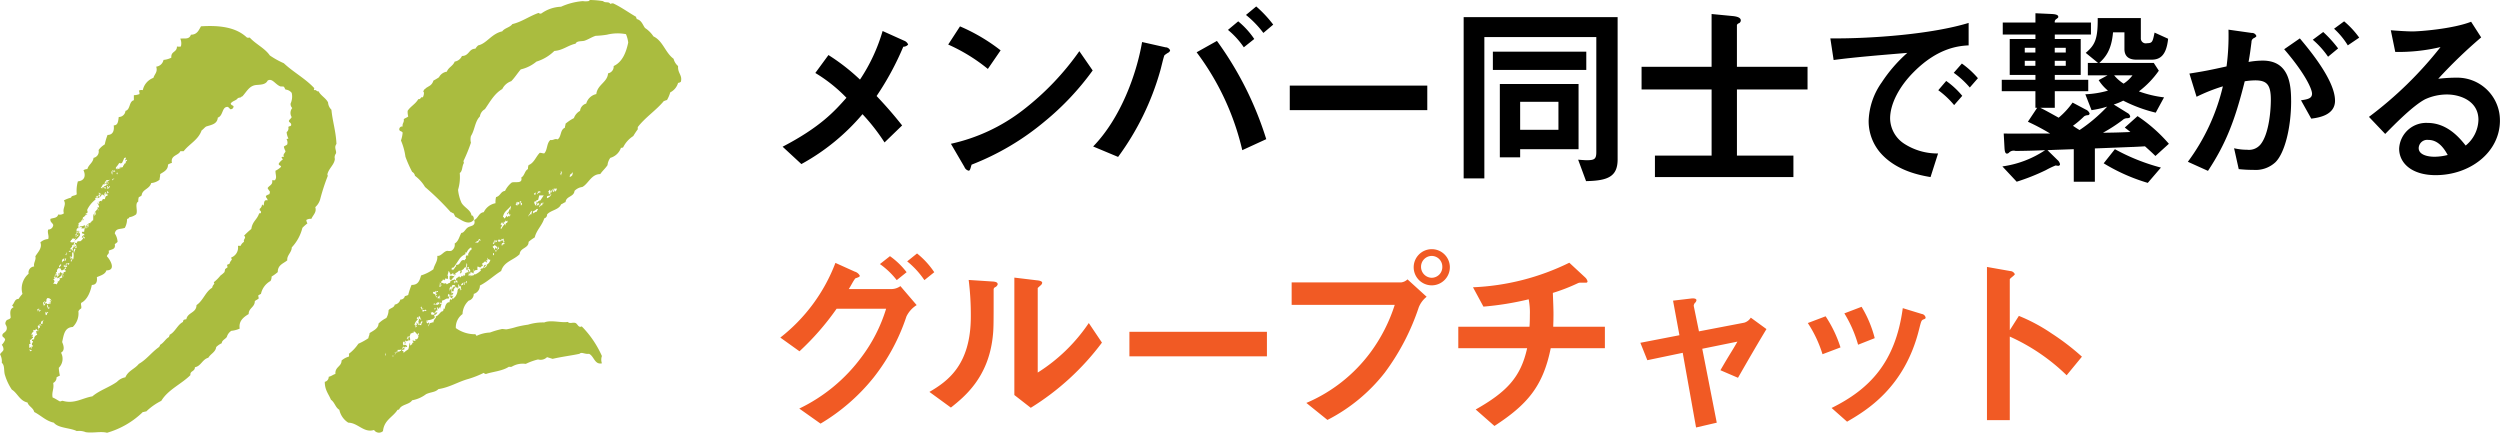
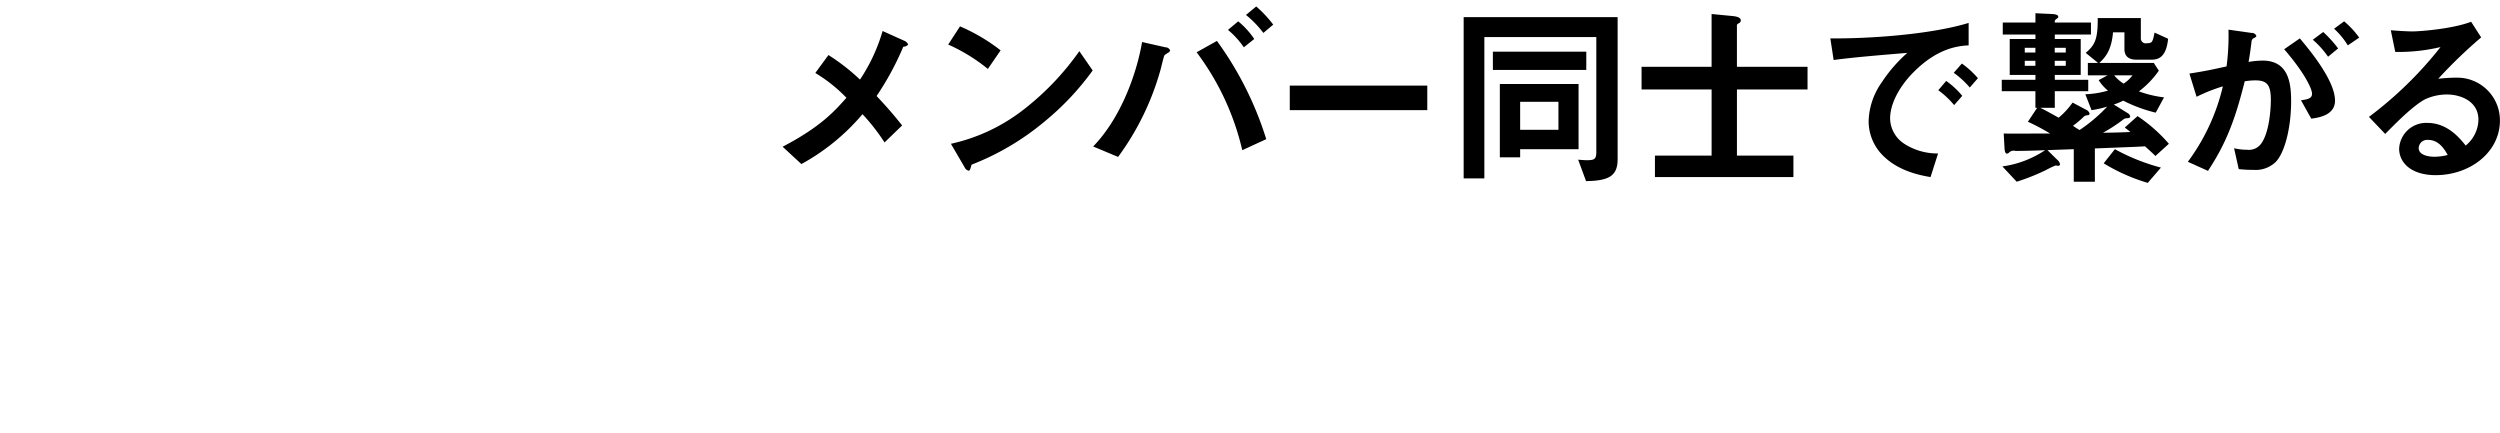
<svg xmlns="http://www.w3.org/2000/svg" width="426.5" height="73.84" viewBox="0 0 426.5 73.84">
-   <path data-name="2" d="M365.4 5062.99c-.1-2.2-.668-3.82-.859-5.83a1.891 1.891 0 0 1-.573-1.24c-.382-.77-1.242-1.15-1.624-1.91-.382.09-.286-.29-.764-.19-.095-.19.1-.19 0-.38-1.528-1.63-3.534-2.68-5.157-4.21a14.532 14.532 0 0 1-2.388-1.33c-.859-1.25-2.387-1.91-3.438-3.06a.777.777 0 0 1-.477 0c-1.91-1.81-4.776-2.1-7.832-1.91-.382.67-.668 1.43-1.719 1.43-.286.86-1.05.58-1.814.67a1.977 1.977 0 0 1 .1 1.34 1.67 1.67 0 0 1-.668 0c0 1.05-1.051.76-.956 1.91a3.744 3.744 0 0 1-1.337.38 1.423 1.423 0 0 1-1.241 1.15c.286.95-.287 1.24-.478 1.91a2.86 2.86 0 0 0-1.814 2.1.884.884 0 0 0-.669.09 1.056 1.056 0 0 1 .1.58 2.969 2.969 0 0 1-.955.19v.86c-.86.19-.573 1.62-1.433 1.81a1.145 1.145 0 0 1-1.146 1.05c-.1.67-.1 1.43-.86 1.43.1.67 0 1.63-1.05 1.63a10.344 10.344 0 0 0-.478 1.62 3.362 3.362 0 0 0-1.05.96 1.1 1.1 0 0 1-.86 1.33c-.1.86-.859 1.15-1.05 1.91a1.447 1.447 0 0 0-.669.19c.478 1.06.1 1.82-.955 1.91a5.925 5.925 0 0 0-.191 2.2c-.286.29-.955.19-.955.57a5.434 5.434 0 0 0-1.241.48c.477.77-.287 1.34 0 2.2a1.064 1.064 0 0 1-.956.19c-.191.67-.859.57-1.337.76-.1.58.382.67.478 1.05a.842.842 0 0 1-.86.77c-.191.57.191 1.05 0 1.62a2.18 2.18 0 0 0-1.337.57c.382.96-.477 1.72-.859 2.39.191.58-.382 1.15-.191 1.72a1.035 1.035 0 0 0-.955 1.24 3.31 3.31 0 0 0-1.051 3.44 7.153 7.153 0 0 0-.668.86c-.669 0-.669.67-1.051 1.05-.1.19.191.19.191.38-.668.29-.573.96-.477 1.72-.1.38-.573.29-.764.58-.382.66.1.66.1 1.24 0 .76-.764.76-.764 1.24 0 .38.382.28.478.76a2.67 2.67 0 0 1-.573.86 1.17 1.17 0 0 1 .286.86c-.095.29-.477.48-.573.77a2.418 2.418 0 0 1 .287 1.43c.573.48.286 1.43.573 2.19a9.094 9.094 0 0 0 1.146 2.39c.955.58 1.337 1.91 2.674 2.2.191.67.955.86 1.146 1.62 1.146.58 2 1.53 3.342 1.82.764.95 2.77.86 3.916 1.43a3.008 3.008 0 0 1 1.528.19c1.242.19 2.579-.19 3.629.1a14.482 14.482 0 0 0 6.113-3.54c.286 0 .286-.09.573-.09a10.419 10.419 0 0 1 2.578-1.82c1.146-1.91 3.439-2.86 4.967-4.39-.1-.76.764-.57.764-1.34 1.05-.19 1.241-1.33 2.292-1.62.382-.67 1.241-.96 1.337-1.82a3.308 3.308 0 0 1 .955-.66c0-.48.573-.67.859-1.06a1.851 1.851 0 0 1 .764-1.05 4.606 4.606 0 0 0 1.433-.38c-.191-1.24.573-1.91 1.528-2.48 0-1.05 1.051-1.15 1.051-2.2.191-.19.477-.28.668-.47a4.022 4.022 0 0 0-.095-.48 2.067 2.067 0 0 1 .477-.29 3.287 3.287 0 0 1 1.624-2.2 1.471 1.471 0 0 0 .191-.76 7.688 7.688 0 0 0 1.05-.76c0-1.25.955-1.44 1.624-2.01-.1-.86.764-1.34.764-2.2a7.541 7.541 0 0 0 1.815-3.34 6.89 6.89 0 0 1 .859-.76 1.348 1.348 0 0 1-.191-.58 1.29 1.29 0 0 1 .86-.19c.286-.67.955-1.14.668-2a2.811 2.811 0 0 0 .86-1.43 35.122 35.122 0 0 1 1.241-3.82c.1-.2-.1-.2 0-.48.287-.96 1.146-1.53 1.242-2.49a1.146 1.146 0 0 1 0-.57 1.4 1.4 0 0 1 .191-.38c.1-.38-.191-.76-.1-1.24a1.344 1.344 0 0 1 .181-.38Zm-7.64-4.59c-.1.29-.382.38-.478.67 0 .29.478.29.382.76-.095.2-.382.1-.477.29a.814.814 0 0 1-.287.86 2.781 2.781 0 0 0 .287 1.05c0 .19-.287 0-.287.19a1.11 1.11 0 0 1 .1.86c-.191.19-.382.19-.573.38a2.54 2.54 0 0 0 .286.77c-.095.38-.477.47-.286.95-.191.1-.287-.09-.382.1 0 .19.191.19.191.38a2.309 2.309 0 0 0-.669.67c-.095.38.382.28.382.57a3.545 3.545 0 0 1-.955.67c0 .76.287 1.15-.1 1.62h-.478c.191.77-.477.86-.764 1.34a2.848 2.848 0 0 0 .382.57.72.72 0 0 1-.1.48 1.546 1.546 0 0 0-.573.29c0 .38.286.38.286.76-.668-.19-.573.48-.668.86-.287 0-.1-.29-.287-.09a.957.957 0 0 1-.382.66c-.1.39.287.29.191.58.1.19-.095.19-.286.19-.382 1.14-1.146 1.34-1.337 2.67a12.786 12.786 0 0 0-1.242 1.15c.478.38-.191.57 0 1.05a1.312 1.312 0 0 0-.573.67h-.473a1.8 1.8 0 0 1-1.147 2c0 .19.1.19.1.39a1.478 1.478 0 0 0-.382.66c-.1.1-.287.1-.382.19s.1.39 0 .48a1.313 1.313 0 0 0-.382.29 4.446 4.446 0 0 1-.1.48 4.121 4.121 0 0 1-.668.57 6.884 6.884 0 0 1-1.146 1.15.861.861 0 0 0 .095.28 1.142 1.142 0 0 0-.382.67c-1.146.67-1.528 2.2-2.674 2.96 0 1.34-1.528 1.24-1.719 2.39a2.262 2.262 0 0 1-.382.09.388.388 0 0 0-.191.39c-.955.47-1.337 1.72-2.292 2.19 0 .19-.1.19-.1.38-.573.29-.859.96-1.528 1.34a.683.683 0 0 1-.191.38c-1.337.96-2.1 2.11-3.438 2.87-.668.86-1.814 1.15-2.292 2.29a2.618 2.618 0 0 0-1.433.77c-1.337.95-2.96 1.43-4.2 2.48-1.719.28-3.056 1.34-5.061.76-.191 0-.287.1-.478.1-.382-.19-.764-.48-1.242-.67-.191-.96.287-1.43.1-2.48a1.017 1.017 0 0 0 .573-.96 3.955 3.955 0 0 1 .573-.29 7.31 7.31 0 0 1-.191-1.33 2.171 2.171 0 0 0 .382-2.58c.669-.38.478-1.15.191-1.82.287-1.24.382-2.48 1.815-2.57a3.224 3.224 0 0 0 .955-2.68 1.185 1.185 0 0 1 .477-.48c.1-.38-.1-.57 0-.95 1.146-.57 1.624-2.1 1.815-3.06.764 0 .955-.57.859-1.33.669-.29 1.433-.48 1.624-1.15 1.719 0 .668-1.81.095-2.39 0-.38.478-.38.287-.95.477-.29 1.241-.19 1.05-1.15a2.053 2.053 0 0 0 .478-.38 2.786 2.786 0 0 0-.478-1.43c.191-.96.956-.67 1.72-.96a3.273 3.273 0 0 0 .382-1.53.431.431 0 0 0 .382-.28 2.531 2.531 0 0 0 1.146-.48c.382-.57-.287-1.82.382-2.2a1.847 1.847 0 0 1 .1-.76 1.229 1.229 0 0 0 .478-.29c.095-1.05 1.337-1.05 1.623-2.1a2.66 2.66 0 0 0 1.433-.57c0-.29.1-.48.1-.96.573-.38 1.337-.67 1.337-1.62a2.159 2.159 0 0 1 .669-.29c-.287-1.33 1.146-1.24 1.433-2h.573c.955-1.24 2.483-1.91 3.056-3.54.286-.19.477-.47.764-.66.859-.29 1.91-.39 2-1.53.955-.29.669-1.91 1.719-1.82a1.429 1.429 0 0 1 .382.38.468.468 0 0 0 .574-.38c.095-.28-.383-.19-.478-.57.286-.48.955-.48 1.242-.96.191 0 .286-.09.477-.09a.483.483 0 0 1 .287-.19c.764-.86 1.146-1.72 2.2-1.91.764-.1 1.719 0 2.1-.77.764-.47 1.242.58 2.1.96.191.09.478 0 .669.09.1.1.191.39.286.48a1.476 1.476 0 0 1 1.051.57 2.856 2.856 0 0 1-.191 1.82.932.932 0 0 0 .286.76 1.3 1.3 0 0 0-.104 1.53Zm-29.989 8.6a4 4 0 0 0 .574-.77.417.417 0 0 0 .477 0 9 9 0 0 0 .382-.86c.191 0 .191 0 .191-.09.191.09 0 .38-.095.48 0 0 .286.09.286-.1.1 0 0 .1.1.1a.226.226 0 0 1-.287.19c.287.19-.191.28 0 .47-.095 0-.191-.09-.286-.09.286.19-.287.38-.1.67-.1-.1-.191-.1-.191.09l-.191-.19c-.1 0-.1.19-.286.1.095.19.191 0 .286 0 .1.19-.573.19-.669.38a1.057 1.057 0 0 1 .1-.29c-.287-.09 0 .29-.287.19v-.28Zm-.286.47c.095 0 .095.2.191.2 0 .09-.191 0-.191.09-.1-.09-.191-.19-.191.1a.762.762 0 0 1-.1-.39c.098-.09.289.39.289 0Zm-.287.67c-.1.19-.191-.19-.191-.47.287.09.1.38.191.47Zm.86 0c-.191.1-.191-.19-.095-.28.095 0 .095.19.095.28Zm-.764 1.05c-.287 0 0-.19-.191-.19a2.262 2.262 0 0 1 .382-.09c0 .09-.1.19-.1.09-.093 0-.185.1-.093.19Zm-1.719.67a.32.32 0 0 0 .477-.28l-.286.28a2.388 2.388 0 0 1 .382-.67c.286-.09.382.1.477-.09.191 0-.191.38-.286.19a1.685 1.685 0 0 1 .191.48c-.287-.1-.1-.1-.191-.39-.1.1-.1.1-.1 0-.191 0 .1.29-.191.29.1.19.382.1.287.29-.1 0-.191 0-.191-.1 0 .1-.191.48-.382.29v.29c.191-.2.286 0 .382.19l-.1-.1c-.1 0 0 .1-.1.1-.1.19 0-.19-.191-.19h-.1v-.2c0 .1-.382.29-.191.29 0 .19-.095-.09-.286 0a2.413 2.413 0 0 0 .397-.67Zm1.05.67c-.095 0-.191 0-.095.1a1.049 1.049 0 0 0-.191 0c-.191-.1.1-.39-.191-.48.095-.1.191.09.286.09a.2.2 0 0 1-.1.2c.1.19.191-.2.286-.1 0-.1 0-.19-.095-.19 0-.1.095.09.095 0 .29.09.003.19.003.38Zm-.382.48a1.429 1.429 0 0 1 .382.38c-.095 0-.095-.1-.191-.1a.1.1 0 0 0-.1.1c-.188-.1.003-.19-.093-.38Zm-6.112 8.4c0-.09.287 0 .1-.19 0-.09.286 0 .286-.19 0 .1.191.38.287 0 .191.19-.1.38-.1.48a2.957 2.957 0 0 0 .955-.96c0-.19-.095-.28-.095-.47a.384.384 0 0 1-.191.19.322.322 0 0 1 .191-.29c-.1-.19-.287.19-.191-.19a.2.2 0 0 0-.191.19c.286.1-.191.29 0 .29h-.191c-.1-.19.191-.1.191-.29-.191 0-.1-.29-.1-.48 0 0 .287-.09.1-.09-.191-.1.191-.1.191.09a.311.311 0 0 1 .1-.38c0-.1-.191.1-.191-.19.1.09.191-.1.1-.38.191-.19.764-.48.477-.48.1-.19.287-.1.287 0a.359.359 0 0 0 .1-.29c-.1 0-.1.1-.1.19-.1 0-.1 0-.1-.09a.567.567 0 0 0 .1-.38c.286 0 .382-.48.764-.48-.1-.1-.1-.1-.287 0-.1-.19.287-.19.287-.29.1-.28-.1-.28 0-.57a4.944 4.944 0 0 1 1.432-1.72c-.1 0-.1-.09-.1-.19.1 0 .286-.29.286 0 .1 0 0-.1.1-.1 0-.09-.191-.09-.287-.09 0-.1.1-.1.191-.1v-.19c.1 0 0 .1.1.19a2.37 2.37 0 0 1 .477-.38 2.728 2.728 0 0 1-.286 0c0-.09.191-.19 0-.19.095-.29.286.38.286 0 .191.1-.1.38-.1.67l-.191-.19c-.1.09-.1.28-.191.38a1.085 1.085 0 0 0 .764-.67.272.272 0 0 1 .191.29c.1 0 0-.1 0-.19.191 0 .191.09.191.28.095 0 0-.19.095-.19-.095 0-.095-.19 0-.38 0-.1.1-.1.1-.19.1 0 .1.19.1.29-.1 0-.1-.1-.191-.1a.2.2 0 0 1 .1.19h.191c.095 0 0 0 0-.19a.187.187 0 0 0 .191.1.519.519 0 0 0 0 .38c-.382-.1-.382.28-.478.57-.477-.19-.477.29-.477.38a.312.312 0 0 1-.1-.19.187.187 0 0 1-.191.1c-.191 0-.1.28-.286.09 0 .19.191.19.095.38-.191 0-.191 0-.191-.19a.1.1 0 0 0-.1.1 1.408 1.408 0 0 1 .286.76c-.095-.09-.286-.09-.286 0a.778.778 0 0 0 .191.39c-.1.19-.1-.1-.191-.2a2.955 2.955 0 0 1-.478.58c0 .09.1.09.1 0 .191 0-.1.38.1.19a.751.751 0 0 1-.191.38c-.191 0 0-.19 0-.38-.382.19-.191.67-.286 1.24-.287-.1-.287.48-.478.29v.19c-.573-.29-.095.57-.477.76-.1 0 0-.09.1-.09-.1-.39-.286-.29 0-.48-.286-.19-.191.48-.573.38.287-.48-.286-.1-.382-.1a.683.683 0 0 0-.573.2.611.611 0 0 0 .382-.1c.191.1 0 .19 0 .29h.478c-.191-.19.095 0 .095-.1l-.095.67h-.382c0 .29.191.29 0 .38l.191-.09a.8.8 0 0 1 .286.28.448.448 0 0 0-.477.48.227.227 0 0 0 .191-.29c.1.1.477.2.286.39-.191 0 .1-.19-.191-.19a1.323 1.323 0 0 1-.573.66c-.095 0-.764-.09-.477.39-.1-.1-.191-.29-.191 0 0-.1-.191-.1-.191-.2a3.507 3.507 0 0 0-.1.58c.1 0 .1-.19.1-.29.095 0 .095.1.191.1-.1.19.286.47-.1.57 0-.19.191-.29 0-.38a.09.09 0 0 1-.095.09c0 .1.095.1.095.19-.095.2-.191-.09-.191-.19-.286-.09-.095.39-.382.29a.429.429 0 0 1 0 .48c-.191 0 0-.58-.191-.19-.477-.19.382-.48.1-.67 0-.1.191-.1.286-.1a1.289 1.289 0 0 1 .287-.67.715.715 0 0 1-.86.1 1.464 1.464 0 0 0 .164-.29Zm2.674-2.39c.191.1-.095.29-.095.39a.943.943 0 0 0-.287-.1v-.09h.191v.09a.238.238 0 0 0 .186-.29Zm-1.528 1.44c.191 0 0 .19 0 .28a.413.413 0 0 1-.286-.28c-.1 0-.1.38.1.28 0 .1-.1.1-.1.2a.9.9 0 0 1-.1-.58c.1 0 .191.1.287.1-.189.19.097.19.097 0Zm-.477 2.77c-.1 0-.1.09-.1.28-.191 0-.191-.57.1-.66.189.09-.1.28 0 .38Zm-.86-.1c.1 0 0 .1 0 .1h.1v.19h-.382a.447.447 0 0 0 .28-.29Zm.478 1.53a.2.2 0 0 1-.1-.19c-.191 0-.191.09-.191.19-.1.1 0-.38-.1-.1a.45.45 0 0 1-.1-.38h.191c0 .1 0 .1-.1 0v.29c.191-.1.191-.29.286-.29v-.67c.1 0 .191 0 .191-.09a2.685 2.685 0 0 1 0 1.24h-.1a.715.715 0 0 0-.191.38c-.191.1-.1-.19-.1-.28v.09a.333.333 0 0 1 .312-.19Zm-1.146-1.15c.1 0 .1.1.1.19a.09.09 0 0 0 .1-.09 1.293 1.293 0 0 0-.191.38c-.298-.19.18-.19-.011-.48Zm-.191.96a.366.366 0 0 1-.287.09.387.387 0 0 1 .191.39.33.33 0 0 0-.382.28.556.556 0 0 1 .476-.76Zm.191.38c-.1.19-.191-.09-.191-.09-.1-.2.191-.1.095-.29.285 0-.097.29.094.38Zm-1.911 3.34c-.191.48-.095-.09-.191 0-.286-.09.478-.28 0-.38a.206.206 0 0 1 .382.1.533.533 0 0 1 .382-.39.483.483 0 0 1-.382-.19.359.359 0 0 0-.1.29h-.191c.095-.29.191 0 .191-.48.1-.19 0 .38.191.1 0-.19-.1-.19-.1-.38h.191a.58.58 0 0 1 .287-.67c.1-.1.191.19.191 0 .1 0 .287.28.191.28.191.29.764-.19.764-.57-.191.38-.286-.38-.286 0-.191 0 .1-.09 0-.29.191 0 .1.29.286.2a4.446 4.446 0 0 0 .1-.48c.191.28.286-.19.573.09 0 .1-.1.1-.1 0v.19c-.191 0-.191-.09-.191-.19a.447.447 0 0 0-.286.29c.191.1.286 0 .1.29a.1.1 0 0 1-.1-.1c-.1 0-.1.38.1.29a1.323 1.323 0 0 0-.382.28c0 .2.1-.09.191.1v.29a.24.24 0 0 0-.286.38 2.957 2.957 0 0 1-.573-.38c-.1.09-.287.38-.1.38-.095.19-.191-.1-.191-.19-.1 0-.1.19-.1.28l.1-.09c.191.19-.287.28-.191.57l-.1-.09v.19a.951.951 0 0 0 .765-.58c.1.1 0 .39.191.39a.836.836 0 0 1-.573.19.466.466 0 0 1 .095.28c.1.1-.287 0-.095.19-.1.2-.192-.09-.287 0 .191.29-.1.2-.1.58a1.271 1.271 0 0 0-.668-.1 1.416 1.416 0 0 0 .3-.67Zm.956-2.67c.382.09-.191.38-.1.57-.382-.19.1-.48.1-.57Zm.382 2.1c0-.19-.191-.29-.191-.48.191 0 .191.29.191.38.095 0 .095 0 .095-.09.191 0 0 .19-.095.19Zm-2.2 4.2h.191a1.044 1.044 0 0 0-.1.48c0 .1-.1-.1-.1 0-.191 0 0-.19-.1-.29-.095 0 0 .29-.095.29h-.287c.1-.19-.191 0-.191-.29a1.106 1.106 0 0 1-.382.67.2.2 0 0 1 .1-.19c-.191-.09-.191-.19-.191-.48h.1c.191 0 0 .29 0 .29.191.1.191-.19.287-.19a.334.334 0 0 1-.191-.29c.095-.09.095.19.191.19a.33.33 0 0 1 .286-.19c-.382-.28.287-.47-.095-.47a.613.613 0 0 1 .859.47.332.332 0 0 1-.191-.19c-.191 0 0 .1-.1.19Zm-.287 1.34c-.1 0 0-.1 0-.1a1.089 1.089 0 0 1-.191-.66c.1 0 .1.09.1.19v-.1a.864.864 0 0 1 .1.48c.1 0 .1-.19.1-.19.095 0 .095.09.095.28-.016 0-.203 0-.203.1Zm-1.814 0c.1 0 .1 0 .1.1.1 0 .1-.1.1-.2.191 0 0 .29 0 .39-.1-.1-.191-.19-.191.09-.107.1-.007-.28-.007-.38Zm.477.19c.1 0 .1 0 .1-.09.1.28-.382.09-.1.47a.33.33 0 0 0-.286-.19.5.5 0 0 0 .191-.28c.096 0 .001.09.096.09Zm1.146.86c-.095 0-.095-.1-.095-.19a.3.3 0 0 1-.1.19 1.406 1.406 0 0 1-.1-.57c.1 0 .1.19.1.28l.191-.28a.366.366 0 0 0 .287.09c-.287.1-.287.19-.287.48Zm-.764 1.53c-.095-.1-.095-.1-.286 0 0 .19.191.19 0 .28 0 .2-.1-.09 0-.09 0-.19-.191.19-.191-.1-.1 0 0 .19-.1.19.1.1.191.1.1.39-.191-.19-.1.19-.191.28a1.84 1.84 0 0 0-.191-.67c.1.1.191-.09.382-.28a.09.09 0 0 0 .095.09.578.578 0 0 0 .1-.57c.191.1.191 0 .477-.29a1.857 1.857 0 0 0-.194.77Zm-.764 1.24a.281.281 0 0 0-.382 0c.287.1 0 .29 0 .29 0 .19.1-.1.191.09 0 .1 0 .19.1.19a.706.706 0 0 0-.573.77 2.262 2.262 0 0 0-.382.09v.19c.095.1.095-.09.191.1-.1.09-.1.67-.1.19-.095 0-.191.57.1.48a.19.19 0 0 1-.287.19c0 .38.191 0 0 .38-.1-.1 0-.19-.1-.29-.1 0-.1.1-.1.19-.286-.09-.095-.47-.191-.66.1-.1.287 0 .287-.29-.191.38 0-.38-.191-.48.382.1.382-.48.573-.28v-.29c-.1 0-.191.09-.191 0-.1 0 .095-.1.191-.19 0-.1-.1-.1-.1-.19-.095.09 0 .09-.095.19-.191-.19.191-.67.286-.57a.551.551 0 0 1 0-.39c.1.1.191.1.382 0v-.19a.685.685 0 0 1 .287.38c.1 0 .1-.09.1-.19a.31.31 0 0 1 .005.29Zm-1.432 3.34a.276.276 0 0 0 0-.28h-.1c.1-.2.287.28.382.09.196.1-.09.29-.281.19Zm110.621-48.61a2.327 2.327 0 0 1-.765-1.24c-1.432-1.05-1.814-3.06-3.438-3.82a4.989 4.989 0 0 0-1.432-1.43c-.382-.48-.573-1.34-1.433-1.53 0-.19-.1-.19-.1-.38-1.337-.77-2.483-1.63-3.916-2.3a1.141 1.141 0 0 0-.478.1c-.286-.48-.859-.1-1.241-.48a15.236 15.236 0 0 0-2.2-.19c-.095 0-.191.19-.286.19a3.042 3.042 0 0 1-.955 0 11.055 11.055 0 0 0-3.725.96 6.107 6.107 0 0 0-3.343 1.14.42.42 0 0 1-.477-.09c-1.624.57-2.865 1.53-4.489 1.91-.382.57-1.337.67-1.719 1.24-1.815.38-2.674 2.1-4.107 2.39a2.505 2.505 0 0 0-.477.57c-1.146 0-1.051 1.24-2.292 1.24a1.636 1.636 0 0 1-1.242.96c-.286.76-1.05.95-1.337 1.72a1.786 1.786 0 0 0-1.337.95 8.452 8.452 0 0 1-.955.57 1.506 1.506 0 0 1-.764.96l-.478.29-.191.19a.332.332 0 0 0-.191.19.709.709 0 0 0-.095.38l.095-.1a1.573 1.573 0 0 1-.191.96c-.382-.19-.286.38-.764.29-.477.85-1.337 1.24-1.814 2a2.98 2.98 0 0 0 .1.96c-.191.19-.573.28-.764.47.1.58-.286.67-.191 1.25a.474.474 0 0 0-.573.47c0 .38.478.29.573.58a5.484 5.484 0 0 1-.286 1.33 10.658 10.658 0 0 1 .764 2.77 20.721 20.721 0 0 0 1.146 2.58.9.9 0 0 1 .477.67 6.528 6.528 0 0 1 1.719 1.91 45.613 45.613 0 0 1 4.394 4.3c.191 0 .286.19.477.19l.287.57c.955.48 2.2 1.62 3.151.57.1-.47-.191-.86-.382-.76-.095-.95-1.241-1.34-1.719-2.2a7.284 7.284 0 0 1-.573-2.19 7.552 7.552 0 0 0 .287-2.87c.477-.28.382-1.14.668-1.62.1-.29-.095-.29 0-.48a28.955 28.955 0 0 0 1.242-3.06 2.292 2.292 0 0 1 0-1.14c.668-1.05.668-2.48 1.528-3.34a1.708 1.708 0 0 1 .859-1.25c.86-1.24 1.624-2.67 2.961-3.43a2.665 2.665 0 0 1 1.528-1.34c.573-.57 1.051-1.34 1.624-2.01a6.443 6.443 0 0 0 2.674-1.33 7.483 7.483 0 0 0 3.056-1.82c1.433-.09 2.292-.95 3.629-1.24.191-.48.86-.38 1.433-.48.668-.19 1.337-.67 2-.86a15.141 15.141 0 0 0 1.91-.19 7.46 7.46 0 0 1 3.248-.09 5.179 5.179 0 0 1 .382 1.43c-.382 1.81-1.051 3.34-2.484 4.01a1.159 1.159 0 0 1-.955 1.24c-.1 1.53-1.814 1.91-2.005 3.54a2.275 2.275 0 0 0-1.719 1.62 1.431 1.431 0 0 0-1.051 1.24 2.279 2.279 0 0 0-1.05 1.24 7.319 7.319 0 0 0-1.433.96c0 .38-.095.28-.095.67-.86.38-.573 1.52-1.242 2-.573-.19-.669.19-1.242.1-.668.57-.477 1.72-1.05 2.29-.287 0-.478-.1-.764-.1-.669.67-.955 1.72-1.91 2.1a1.665 1.665 0 0 0-.1.67c-.573.29-.573 1.15-1.146 1.44.287 1.14-1.05.66-1.623.86a4.123 4.123 0 0 0-1.146 1.43c-.764.09-.764.86-1.529 1.05a3.254 3.254 0 0 0-.095 1.05 2.773 2.773 0 0 0-2.006 1.53c-.859.09-.955 1.05-1.623 1.33.286 1.05-.573.96-1.051 1.25s-.668.95-1.146.95c-.382.67-.477 1.43-1.146 1.82a1.154 1.154 0 0 1-.573 1.24 1.67 1.67 0 0 1-.668 0c-.669.09-1.051.95-1.72.86.1.95-.477 1.43-.668 2.29a7.257 7.257 0 0 1-2.1 1.05c-.287 1.05-.573 1.62-1.624 1.62a12.171 12.171 0 0 0-.573 1.72 3.975 3.975 0 0 1-.573.19.724.724 0 0 1-.764.58 1.136 1.136 0 0 1-.955.86c-.1.57-.764.57-1.05.95a2.787 2.787 0 0 1-.382 1.34 4.9 4.9 0 0 0-1.338.95c0 .86-.955 1.24-1.528 1.63 0 .38-.191.57-.191.86a10.291 10.291 0 0 1-1.719.95 6.972 6.972 0 0 1-1.623 1.72.807.807 0 0 1 0 .48 3.043 3.043 0 0 0-1.242.67c0 1.05-1.146 1.05-1.05 2.29-.382.09-.669.38-1.146.48a.847.847 0 0 1-.669.86c0 1.43.669 2.1 1.051 3.05.668.48.764 1.34 1.432 1.72a3.461 3.461 0 0 0 1.528 2.2c1.624 0 2.674 1.81 4.393 1.24a1 1 0 0 0 1.529.19c.191-1.91 1.719-2.39 2.483-3.63a.364.364 0 0 0 .286-.09c.382-.86 1.719-.77 2.2-1.53a5.579 5.579 0 0 0 2.387-1.05c.86-.39 1.528-.29 2.1-.86 1.911-.29 3.343-1.24 5.062-1.72a16.446 16.446 0 0 0 2.674-1.05.514.514 0 0 0 .382.19c1.051-.38 2.77-.48 3.916-1.24a.845.845 0 0 0 .478 0 3.636 3.636 0 0 1 2.387-.48 10.492 10.492 0 0 1 2.1-.76 1.546 1.546 0 0 0 1.528-.39l.955.29c1.624-.38 3.248-.57 4.585-.86.382-.38.859.1 1.623 0 .86.38.955 1.91 2.2 1.62a1.84 1.84 0 0 1 0-1.24 17.038 17.038 0 0 0-3.438-5.06c-.573.29-.669-.38-1.051-.57-.477-.19-.955.19-1.337-.19-1.146.19-2.865-.39-4.011.09a8.633 8.633 0 0 0-2.77.38 17.365 17.365 0 0 0-2 .39 12.852 12.852 0 0 1-1.528.38c-.287.09-.764-.1-1.051 0a13.8 13.8 0 0 0-1.91.57 5.9 5.9 0 0 0-2.292.57l-.191-.28a5.565 5.565 0 0 1-3.343-1.05 2.781 2.781 0 0 1 1.146-2.39 3.228 3.228 0 0 1 1.051-2.29 1.157 1.157 0 0 0 .859-1.15 1.461 1.461 0 0 0 1.051-1.43c1.337-.67 2.387-1.72 3.629-2.48.478-1.63 2.1-1.82 3.152-2.87.1-1.15 1.528-.95 1.528-2.1a6.921 6.921 0 0 1 1.05-.76c.287-1.25 1.242-2.01 1.624-3.25a.643.643 0 0 0 .477-.67c.669-.76 2.006-.76 2.388-1.72.287-.1.478-.29.764-.38.1-1.05 1.433-.86 1.528-1.91a2.228 2.228 0 0 1 1.337-.67c1.051-.57 1.528-2.2 3.056-2.2.382-.57.86-.95 1.242-1.53a2.461 2.461 0 0 1 .477-1.24 2.686 2.686 0 0 0 1.815-1.72.481.481 0 0 0 .382-.09 4.734 4.734 0 0 1 1.719-1.91 12.963 12.963 0 0 1 .764-1.15v-.38c1.337-1.72 3.152-2.86 4.489-4.49.286.1.191-.19.477-.09a5.746 5.746 0 0 0 .573-1.34 2.609 2.609 0 0 0 1.338-1.62.763.763 0 0 0 .477-.2c.29-1.14-.57-1.43-.474-2.67Zm-19.961 18.62c.1.2-.191-.19-.095-.38.286.19-.1-.19.095-.28.1 0 .1.19 0 .19h.191a.989.989 0 0 0-.19.47Zm1.91 0a.962.962 0 0 1-.382.29c-.191-.09.1-.29 0-.48.191.19.287-.28.478-.28a3.747 3.747 0 0 1-.095.47Zm-2.961 2.77c-.095 0 .1-.09 0-.19-.191 0-.095.29-.191.29s0-.1 0-.1c0-.09-.1 0-.1.1a.6.6 0 0 1-.1-.48c.1-.19.1.19.1.29a.734.734 0 0 0 .1-.48.357.357 0 0 1 .1.29c.095-.1 0-.19.095-.29.1.1.191.29.287 0 .095-.09 0 .57-.287.57Zm-.668 0c-.191 0 0 .29-.1.39-.095-.1-.095-.1-.095.09a.09.09 0 0 1-.1-.09c-.1 0 0 .09-.1.09a.621.621 0 0 0-.1-.57c.287.09.1-.19.382-.19-.095.28.1.19.1.28.191-.57.1-.09.191.29Zm-2.292.1a.459.459 0 0 1 .477-.1v.19a.412.412 0 0 0-.477.29c-.19-.09.19-.38.001-.38Zm-.382.19c.095 0 0-.1 0-.1.191-.19 0 .29 0 .48v-.09c0-.1-.1 0-.1 0-.1 0-.1-.19-.1-.29h.191Zm2.674.38a1.774 1.774 0 0 1-.669.48c-.191-.67.669-.19.573-.67.383-.09-.094.19.094.19Zm-1.815.86a.808.808 0 0 0-.668.67c-.191-.1.191-.38 0-.48a1.063 1.063 0 0 0 0 .77.883.883 0 0 1-.382-.77c.286.1.191-.19.668-.28l.191-.77h.764Zm-3.342.86a.917.917 0 0 0-.191-.67c0-.09.1 0 .1 0 .1 0 0-.09.1-.09.191 0-.191.57.095.28a.276.276 0 0 1-.095.48Zm-.478-.09c-.095 0-.095-.48-.286-.2.1 0 .191 0 .191.29-.191.1-.1-.19-.287-.09a.708.708 0 0 1 .191-.48c.1-.19.1 0 0 .09a1 1 0 0 1 .382-.09c.192.19-.094.38-.19.48Zm4.3-.39a2.569 2.569 0 0 0-.191.48c-.287-.19-.287.48-.287 0-.095 0-.095.19-.095.29-.287-.1.095-.29 0-.48.191.19.191 0 .191-.29.1.19.286.19.286 0 .191-.09.1.1.191.1-.001.09-.096.09-.096-.1Zm-.955.48c-.191.1-.1-.19-.1-.29a.2.2 0 0 0 .191-.19.345.345 0 0 0 .191.19 1.065 1.065 0 0 0-.1.29c-.183-.29-.088-.19-.183 0Zm-4.584.48v.29c0 .19-.1-.1 0-.29-.382.19-.287.95-.669.76a.357.357 0 0 1 .1.29c.191 0 .1-.19.191-.29.191.19.095.48.382.29 0 .19-.287.19-.191.38-.191-.09-.287-.19-.287.1a.335.335 0 0 1-.191-.29 2.008 2.008 0 0 1-.382.48c-.286 0 .1-.29-.286-.19.191-1.05.764-1.15 1.337-1.91.09-.1-.005.19-.005.38Zm4.488.57a.841.841 0 0 0-.573.29c-.191 0 0-.29-.191-.29a2.023 2.023 0 0 0 .764-.48c.382.2-.1.2 0 .48Zm-.955.48c-.191-.1-.382.09-.477.38-.1-.38.382-.48.286-.86.1.1.287.1.1-.09 0-.1.1 0 .191 0-.005.19-.101.28-.101.57Zm-4.106 1.43c-.287 0-.287.19-.382.48a.5.5 0 0 1 0-.38 7.805 7.805 0 0 0-.669.95c-.287-.19.191-.38.1-.67 0-.09-.191 0-.191-.09 0-.19.191-.19.191-.38.191 0 .1.28.1.38a2.37 2.37 0 0 1 .191-.48c.191-.29-.191.29 0 .38.191-.09 0-.28.1-.38.1 0 .1.1.1.19a.554.554 0 0 0 .1-.38c.191 0 .286.29.382 0 .168.1-.119.19-.023.38Zm-.573 3.34c-.191 0-.1-.28-.1-.38-.095 0-.095.29-.095 0-.1 0-.191.29-.191 0-.1.19-.669.48-.669 0 .095.1.095 0 .095-.09.191 0 .383 0 .383.19a.285.285 0 0 0 .095-.38c.191.28.191.09.382 0a4.313 4.313 0 0 0 .191.57c-.092 0-.092 0-.092.09Zm-4.3-.57a.256.256 0 0 1 .286.29.157.157 0 0 1-.191-.19 1.1 1.1 0 0 1-.286.57c-.191-.29-.1 0-.382 0 .096-.38.574-.19.574-.67Zm2.483.67a4.313 4.313 0 0 0 .191-.57 1.067 1.067 0 0 1-.1.76.345.345 0 0 1-.191-.19h.1Zm.382-.1a.5.5 0 0 1 0-.38.924.924 0 0 0 .286.1.431.431 0 0 1-.286.28Zm1.433.39c-.1-.19-.191 0-.287-.1a.351.351 0 0 1 .1.19c-.1 0-.191 0-.191.1a.489.489 0 0 1 .1-.48c.1 0 .287.19.1 0 0-.1.286 0 .286 0-.012.1-.107.19-.107.29Zm-1.147.67c-.191.09-.191-.29-.191 0-.095 0-.095-.1-.095-.2-.191 0 0 .39-.287.39.1-.39-.191-.19-.191-.58.191 0 .191-.19.382-.19a.969.969 0 0 0 .382.29v.29Zm.1.28c-.191-.19.191-.38.095-.57.1-.19.1.29.1.38s-.103-.29-.198.19Zm-7.831 2.96c.1-.09.1.1.1.1a1.429 1.429 0 0 0 .382-.38l.764-1.15a2.354 2.354 0 0 1 1.051-.86.453.453 0 0 1 .095-.38c.1 0 0 .09.1.19a1.6 1.6 0 0 1 .764-.96.488.488 0 0 1 .095.39c-.191-.1-.095.28-.286.09 0 .38-.382.38-.287.96-.382-.29-.477.19-.382.57-.191-.1-.191.1-.191.19-.859-.29-.668.86-1.432.76 0 0-.191.2 0 .2a1.968 1.968 0 0 0-.478.66c-.095-.09-.191-.19-.191.1a.34.34 0 0 0-.191-.19.943.943 0 0 0 .085-.29Zm7.544-2.67a.515.515 0 0 1-.191-.29c.1 0 .191.1.191 0 .188 0-.003.1-.003.29Zm-.382.57c-.191 0-.191-.29-.1-.38.191 0 .1.29.1.38Zm-1.241 1.62c.1.2-.1.2-.1.39-.191.09-.191-.1-.286.19-.287-.29.382-.19.191-.58-.1 0-.191.1-.1.1 0 .1-.1 0-.1-.1-.1.2-.1.39-.191.58-.287.09-.382 0-.478.28 0 .1.1 0 .1.1a3.35 3.35 0 0 1-.955.67v.09h-.1a.09.09 0 0 0 .1-.09c-.1-.1-.287.09-.287.19-.095 0-.095-.1-.191-.1.1.29 0 0-.1.19-.1.1-.1-.19-.191-.19-.191 0 .095.39-.191.19.191-.09-.191-.19-.1 0-.286-.09.1-.47-.1-.47.1-.29.191.09.1.28.1-.19.287-.19.191-.47.191.09.382 0 .478.28a.893.893 0 0 0 0-.86.729.729 0 0 1 .191.48c.1-.29.191-.19.573-.29a1.146 1.146 0 0 1 0-.57l.477.19a.6.6 0 0 1 .382-.28c.1-.2-.1-.2-.1-.39a1.85 1.85 0 0 0 .477-.38c.191.1.287 0 .287.19.191 0 .1-.28-.1-.28a.342.342 0 0 1 .287-.1c0-.19-.1-.29-.1-.48a.6.6 0 0 0 .573.39 1.261 1.261 0 0 1-.64.85Zm-3.152.86a.533.533 0 0 0 0 .39c-.191 0-.191.09-.191.19-.1 0-.1-.19-.1-.19-.1.09-.191.28-.287.19.1.09.1.19 0 .38-.1 0-.1.09-.191.09-.191 0 .1-.09.1-.19-.191 0-.191.1-.191.29-.1 0-.1-.19-.287-.1-.095.39-.382.2-.382 0-.191.39-.573.2-.573.77.382 0 .191.09.287.38-.191 0-.191-.19-.287-.09-.191 0 .191-.1 0-.29a.245.245 0 0 1-.191-.29c-.1.38-.382 0-.477.38-.382-.19.286-.38.1-.57.287.1.1-.29.478-.29a.092.092 0 0 1-.1-.09c-.191.29-.477-.1-.859.09 0 .29-.1.67.191.67.095.29-.191.19-.1.48a1.136 1.136 0 0 0-.573.29c-.191-.29-.286-.19-.573-.1.1-.19-.286-.19-.286-.09a.357.357 0 0 1-.1-.29c.1-.19.287 0 .191-.38.1.28.287-.19.382.19.1-.19.191-.57.287-.29h.286v-.48c-.191.1.1-.66.1-.85.095 0 .095.19.095.09l.287.57a1.029 1.029 0 0 1 .382-.28.339.339 0 0 1 .095.28c.191 0 .287-.28.287 0 .191 0 0-.19 0-.28a1.476 1.476 0 0 0 .668-.48c.1.1.1.19.191 0a.489.489 0 0 1-.1.48c.286.09.286-.19.382-.29-.382-.19.382-.29.382-.67.286.1.382-.28.382-.76.382.38-.287.86.1 1.24.1 0 .1-.1.1-.29.191 0 .286.19.286 0a.46.46 0 0 1 .1.58c-.1-.1-.1-.29-.191 0-.198.19.184-.39-.103-.39Zm.1-.47v.28c-.294 0-.294-.38-.007-.28Zm-2.579 2.58c0-.1.1-.1.1 0a.16.16 0 0 1 .191-.2.473.473 0 0 1-.1.39c-.1 0 0-.19-.1-.19h-.1Zm2.2.19c-.287 0-.1-.29 0-.39.191.1-.1.29 0 .39Zm-.573.28a.265.265 0 0 0-.287.1c-.191-.29.287-.38.287-.57.081-.29-.106.28-.01.47Zm.286 0c0-.09-.191-.09-.191-.09-.095-.19.1-.19 0-.38.191-.1.1.19.1.28.1 0 .1-.09.1-.19v.38Zm-4.393 0c.1-.19.191.1.1.19.287-.09 0-.38 0-.57a.1.1 0 0 1 .1.1c0 .09.095.09.095 0 .1.09-.095.19 0 .38.1 0 0-.1.1-.19a.313.313 0 0 1-.382.38s.168-.29-.025-.29Zm3.725.67a.357.357 0 0 0-.1.29.289.289 0 0 1 0-.38c-.1-.2-.191.19-.382.09a2 2 0 0 0 0-.76c.287 0 .1.57.478.28a1.4 1.4 0 0 0 .095.67c-.101 0-.101-.09-.101-.19Zm-.573.1v.19a2.012 2.012 0 0 1-.478 1.14.875.875 0 0 0-.286.29c-.1 0-.1-.09-.1-.19a.464.464 0 0 0-.1.38c0-.09-.191 0-.191-.19a.542.542 0 0 0-.191.57c-.478-.09-.764.48-.86 1.15-.1 0-.1-.1-.1-.19-.1.19-.1.38-.191.57-.383-.09-.765.86-1.242.86.191.38-.287.29-.382 1.05-.287-.09-.573.29-.573 0a4.968 4.968 0 0 1-.287.67c-.095-.19.191-.38.1-.67a.741.741 0 0 0-.287.19c-.1.1.1-.28 0-.09-.191 0-.1-.38-.1-.48.1 0 .1.1.1.29.191-.1-.1-.19.1-.29a2.532 2.532 0 0 0 1.146-.38.6.6 0 0 0-.1-.48.743.743 0 0 0 .573-.48.226.226 0 0 0-.286.19c-.191-.19.095-.66.286-.47a1.245 1.245 0 0 0-.1-.58c.191 0 .1.1.286.1 0 .09-.095.09-.095.19a.41.41 0 0 0 .286-.29c.1-.19.1.19.1.29a3.769 3.769 0 0 1 .287-.96c-.191.2-.383 0-.478-.19.287.29.382-.19.478.19a.725.725 0 0 0 0-.47c.382 0 .955-.58 1.05-.29a.321.321 0 0 0 .1-.48c-.191.29-.1 0-.1-.28.1 0 .1 0 .1-.1.191 0 .095.29.286.29-.1.09-.1 0-.191 0 .1.09.1.28.191.38 0-.1.191-.38 0-.48 0-.19.191.19.191-.09.191.19.382-.19.287-.29a.209.209 0 0 0-.191.19 1.211 1.211 0 0 1-.1-.67c-.095-.09-.382-.28-.286.1-.191.09 0-.48.1-.58v-.09h.284a3.136 3.136 0 0 0 0 .95c.191-.38.1-.09.382-.19-.287-.19.1-.47.191-.76 0-.19-.191 0-.191.09-.1 0-.1-.09-.1-.19a1.245 1.245 0 0 0-.095.58 1.4 1.4 0 0 1-.191-.67c.382-.19.573-.1.668.38.1-.19.191.1.287-.1.003.1.194.67.003.39Zm-1.146-.19-.1-.1a.1.1 0 0 0 .09.1Zm0 .09Zm.095.19c0-.09 0-.19-.095-.19Zm-3.056.29c.095.19.191 0 .382-.1.095-.19 0 .1 0 .19.095 0 .095-.28.382-.19 0 .29-.478.1-.382.39 0 .09.191.09.191.09 0 .19-.382.29 0 .38v.29c-.1-.1 0-.29-.287-.29.191-.09-.1-.19.1-.19a1.327 1.327 0 0 0-.478-.28.347.347 0 0 1 .082-.29Zm3.343.86v-.19a.09.09 0 0 0-.1.09c-.1 0-.1-.09-.1-.19l-.191.29c0 .19.095.29.286.19 0-.1-.1-.1-.1-.19h.191Zm-2.388-.19c.286 0 .1.38.191.57-.1.19-.1-.19-.1-.29a.907.907 0 0 0-.286.29.8.8 0 0 1 0-.48c-.006.1.471.19.183-.09Zm-.1 1.05c.1 0 0 .38.191.38 0 .1-.286-.1-.286.19-.197-.09.089-.38.089-.57Zm-.764.57c-.191-.29.1-.38.287-.09a1.014 1.014 0 0 1 .286-.39c.191.1 0 .19 0 .48 0-.09-.191-.19-.191 0 0-.09-.477-.19-.382 0Zm-2.2.19a.641.641 0 0 1 .095.58c-.095 0-.095-.48-.191-.29-.193 0 .189-.1.094-.29Zm2.578.58c-.095-.1-.191-.39-.191 0-.1 0-.1-.1-.191-.1 0-.19.287 0 .287-.19.093-.1-.002.19.093.29Zm-1.814.28c0-.09-.191-.09-.287 0a.331.331 0 0 0-.191.1.812.812 0 0 1 0-.67c.191.09-.1.19 0 .38.287-.09.287 0 .191.19l.191-.28a1.013 1.013 0 0 0 .287.09.394.394 0 0 0-.193.19Zm.955.38c.191 0 0-.38.286-.19.1.1.191.1.191 0 .191.1 0 .29.1.29-.191.29-.382-.1-.382.19-.1-.1-.1-.19-.191-.1-.1-.09 0-.38-.1-.47.1 0 .191.09.1.28Zm-2.1 2.01a.188.188 0 0 0-.191-.1c0-.09.095-.09.095-.19-.191.1-.191-.09-.286-.19-.1.19.1.19 0 .48a.331.331 0 0 0-.191-.1c0 .19.191.1.191.29a.345.345 0 0 1-.191.19c0-.09 0-.57-.191-.38a1.476 1.476 0 0 1 .573-.96c0-.09-.191-.19-.191-.28a.81.81 0 0 0 .286-.29v.38a.554.554 0 0 0 .1-.38c.191-.09.1.19.286.19-.286.19.1.1.1.38-.191 0-.287-.19-.478-.19a.473.473 0 0 1 .1.39c-.1 0 0-.1-.1-.1-.011.29.085.57.085.86Zm.382 0c-.191-.1-.382.09-.287-.29.191 0 .287.1.287 0-.382 0 .095-.19.095-.47.287.19-.095.47-.095.76Zm0-.29v-.09c-.099 0-.099.09-.003.09Zm-1.051 2.68c0 .09.1.19.1.28-.287-.09-.382.19-.382-.19a.2.2 0 0 0 .095.38.373.373 0 0 0-.191.2c-.1-.2-.1-.1-.1.19-.191 0-.191.19-.382.19a.826.826 0 0 0 0-.48c-.191.38-.1.67-.287 1.15a5.323 5.323 0 0 0-.764.57c-.191-.1.1-.38-.286-.29-.1-.19.382-.38.191-.19.286 0 .191-.29.191-.48l-.287.29c-.286-.19.191-.19.1-.38.095 0 .095.09.191.09s.191 0 .191.1c.095 0-.1-.1 0-.19.095 0 .095.19.286 0a.409.409 0 0 0-.668-.19c0-.38-.191-.38.095-.67.191 0 .191.29.1.38.477-.09 0-.19.191-.57.382.38.191-.1.764 0 .1-.29-.1-.38 0-.67-.1.09-.1.19-.191.09a.593.593 0 0 0-.1.39c.191.28-.286-.1 0-.19 0-.1-.191.09-.191.19-.191-.19.191-.29.1-.58.286.39.382-.09.477-.38.1-.09.573-.09.382-.38.1 0 .1.1.1.29.095 0 .095-.19.095-.29.1 0 .1.29.1 0a7.155 7.155 0 0 1 .668.76c-.018.48-.304.67-.586.58Zm.478-.67c-.1-.19.095-.19 0-.38.286 0 .191.38 0 .38Zm-2.865 2.67c-.191-.09-.191.1-.478.19.191-.19-.191-.09-.1-.38h.191a1.137 1.137 0 0 0 .477-.09c-.001.19-.093.09-.093.28Zm-.669 0c.287.1-.286.38.1.29-.294.19-.198-.19-.103-.29Zm-.382.67c-.1.19.1-.19 0-.38h-.1c0-.1.1 0 .1 0a.1.1 0 0 0 .1-.1c.088-.19-.007.39-.103.48Zm-1.623-.38.1.48c-.199 0-.103-.29-.103-.48Zm1.241.67c-.1-.1 0-.19.1-.19l.095.19c-.102-.1-.198-.1-.198 0Z" transform="translate(-308 -5038.44)" style="fill-rule:evenodd;fill:#aabc3f" />
-   <path d="M467.384 5084.88a14.058 14.058 0 0 0-2.937-3.2l-1.682 1.35a14.49 14.49 0 0 1 2.936 3.2Zm-4.718 0a13.026 13.026 0 0 0-2.838-2.74l-1.716 1.35a13.389 13.389 0 0 1 2.871 2.74Zm1.716 5.61-2.772-3.24a2.651 2.651 0 0 1-1.419.5H452.8c.363-.53.759-1.39 1.122-1.82.561-.2.759-.26.759-.46a1.407 1.407 0 0 0-.858-.69l-3.3-1.49a29.364 29.364 0 0 1-9.4 12.74l3.267 2.34a44.77 44.77 0 0 0 6.335-7.26h8.447a26.6 26.6 0 0 1-4.223 8.28 28.5 28.5 0 0 1-10.592 8.75l3.63 2.57a33.552 33.552 0 0 0 9.04-7.85 34.123 34.123 0 0 0 5.61-10.43 4.7 4.7 0 0 1 1.745-1.94Zm31.61 6.4-2.244-3.34a29.327 29.327 0 0 1-8.711 8.45v-14.42c0-.03.4-.36.4-.39a.744.744 0 0 0 .363-.5c0-.33-.627-.4-.924-.43l-3.827-.46v20.03l2.8 2.18a44 44 0 0 0 12.143-11.12Zm-17.785-9.94c0-.36-.363-.46-.957-.49l-3.992-.26a48.237 48.237 0 0 1 .363 6.23c0 8.22-3.894 11.02-7.062 12.87l3.663 2.67c2.409-1.91 6.335-5.14 7.127-11.97.165-1.46.165-1.95.165-8.12a.44.44 0 0 1 .231-.43.806.806 0 0 0 .462-.5Zm45.931 12.28v-4.19h-23.46v4.19h23.46Zm31.207-15.28a3.086 3.086 0 1 0-3.1 3.17 3.1 3.1 0 0 0 3.1-3.17Zm-3.959 5.12-3.267-2.97a1.893 1.893 0 0 1-1.088.52h-18.676v3.83h17.587a27.883 27.883 0 0 1-4.125 8.09 26.546 26.546 0 0 1-10.954 8.64l3.6 2.9a29.352 29.352 0 0 0 9.767-8.05 39.4 39.4 0 0 0 5.807-11.15 4.332 4.332 0 0 1 1.349-1.81Zm2.673-5.12a1.825 1.825 0 0 1-1.815 1.88 1.866 1.866 0 0 1-1.815-1.88 1.844 1.844 0 0 1 1.815-1.85 1.823 1.823 0 0 1 1.815 1.85Zm27.736 13.89v-3.66h-8.81c0-.56.033-.73.033-1.58.033-1.16-.066-3.01-.1-4.19a31.646 31.646 0 0 0 4.191-1.62 1.089 1.089 0 0 1 .5-.13h1.056a.226.226 0 0 0 .165-.23 1.325 1.325 0 0 0-.4-.66l-2.706-2.51a41.1 41.1 0 0 1-16.432 4.19l1.782 3.3a50.611 50.611 0 0 0 7.721-1.25 11.811 11.811 0 0 1 .2 2.63c0 1.09-.033 1.72-.066 2.05h-12.144v3.66h11.746c-1.089 4.92-3.432 7.43-8.777 10.46l3.2 2.81c5.576-3.63 8.282-6.73 9.6-13.27h9.238Zm27.562-3.26-2.672-1.95a1.972 1.972 0 0 1-1.122.86l-7.721 1.48-.891-4.35a.839.839 0 0 1 .2-.5.733.733 0 0 0 .264-.46c0-.36-.693-.33-.858-.3l-3.135.37 1.089 5.9-6.665 1.29 1.188 2.97 6.038-1.26 2.277 12.74 3.53-.82-2.474-12.61 6-1.22c-.627 1.09-.693 1.19-1.32 2.21-.924 1.52-1.023 1.72-1.584 2.67l3 1.29c2.283-3.99 3.404-5.9 4.856-8.31Zm18.471 1.55a19.741 19.741 0 0 0-2.243-5.35l-2.937 1.12a21.174 21.174 0 0 1 2.343 5.35Zm8.678-3.53a.773.773 0 0 0-.66-.6l-3.233-.99c-1.254 9.34-5.741 13.86-12.143 17.03l2.64 2.34c3.168-1.85 9.833-5.71 12.308-15.84.329-1.28.362-1.42.659-1.58.363-.13.429-.17.429-.36Zm-14.518 5.11a21.158 21.158 0 0 0-2.54-5.31l-3.036 1.15a20.746 20.746 0 0 1 2.508 5.32Zm41.189 1.58a40.422 40.422 0 0 0-5.148-3.95 29.686 29.686 0 0 0-5.609-3.01l-1.551 2.44v-8.67c0-.17.858-.7.858-.89a.9.9 0 0 0-.792-.53l-3.959-.7v26.14h3.893v-14.26a33.727 33.727 0 0 1 9.7 6.6Z" transform="translate(-308 -5038.44)" style="fill:#f15a24;fill-rule:evenodd" />
  <path d="M462.93 5046.04a1.168 1.168 0 0 0-.693-.66l-3.663-1.65a30.018 30.018 0 0 1-3.86 8.29 34.652 34.652 0 0 0-5.379-4.19l-2.243 3.06a25.888 25.888 0 0 1 5.312 4.23c-2.013 2.27-4.421 4.98-10.889 8.35l3.2 2.96a36.733 36.733 0 0 0 10.427-8.51 33.465 33.465 0 0 1 3.761 4.82l3-2.9c-1.65-2.08-2.871-3.44-4.356-5.02a48.7 48.7 0 0 0 4.554-8.41 1.08 1.08 0 0 0 .829-.37Zm15.775.99a31.081 31.081 0 0 0-6.929-4.09l-2.013 3.1a29.93 29.93 0 0 1 6.765 4.16Zm15.706 3.43-2.276-3.29a46.234 46.234 0 0 1-9.668 10.09 30.946 30.946 0 0 1-12.242 5.71l2.31 3.96a1.021 1.021 0 0 0 .726.63c.264 0 .33-.56.495-1.03a44.431 44.431 0 0 0 12.439-7.35 46.2 46.2 0 0 0 8.216-8.72Zm30.8-7.82a20.462 20.462 0 0 0-2.9-3.1l-1.749 1.45a17.153 17.153 0 0 1 2.97 3.07Zm-3.234 2.45a14 14 0 0 0-2.738-3.01l-1.749 1.46a14.188 14.188 0 0 1 2.706 2.97Zm2.046 17.09a57.473 57.473 0 0 0-8.414-16.76l-3.464 1.94a44.514 44.514 0 0 1 7.787 16.7Zm-16.4-15.15a.862.862 0 0 0-.792-.52l-3.992-.9c-.957 5.58-3.7 13.04-8.348 17.82l4.256 1.78a45.752 45.752 0 0 0 7.193-14.71c.132-.43.594-2.48.726-2.64a4.771 4.771 0 0 1 .627-.43.609.609 0 0 0 .33-.4Zm43.872 10.2v-4.19h-23.46v4.19H551.5Zm25.807 6.66v-11.12h-13.43v12.51h3.465v-1.39h9.963Zm-3.432-3.3h-6.533v-4.78h6.533v4.78Zm4.751-10.22v-3.11h-15.937v3.11h15.937Zm5.346 15.24v-24.25H557.7v27.52h3.531v-24.12h19.1v19.63c0 1.19-.33 1.38-1.617 1.38q-.446 0-1.484-.09l1.352 3.66c3.768-.07 5.385-.79 5.385-3.73Zm32.4-11.91v-3.86h-12.048v-7.13a.5.5 0 0 1 .33-.3.544.544 0 0 0 .33-.49c0-.6-1.023-.69-1.254-.73l-3.728-.36v9.01h-11.945v3.86H600v11.28h-9.668v3.67h23.625v-3.67h-9.635v-11.28h12.044Zm29.066-1.92a15.218 15.218 0 0 0-2.738-2.5l-1.386 1.58a15.208 15.208 0 0 1 2.738 2.51Zm-2.672 3.01a14.008 14.008 0 0 0-2.739-2.54l-1.353 1.58a14.684 14.684 0 0 1 2.706 2.54Zm1.088-8.61v-3.83c-6.236 1.91-16.465 2.7-23.592 2.64l.561 3.69c3.3-.46 8.15-.85 12.572-1.22a24.732 24.732 0 0 0-4.356 5.02 11.97 11.97 0 0 0-2.243 6.56 8.265 8.265 0 0 0 2.441 5.94c2.673 2.68 6.368 3.37 8.117 3.67l1.287-4.03a10.4 10.4 0 0 1-5.807-1.68 5.248 5.248 0 0 1-2.376-4.29c0-2.51 1.584-5.48 4.026-7.92 4.186-4.22 7.816-4.46 9.366-4.55Zm34.162 16.79a26.4 26.4 0 0 0-5.346-4.72l-2.177 1.95c.429.33.758.59.956.76-2.309.1-2.87.1-4.685.13a26.511 26.511 0 0 0 3.366-2.18 1.086 1.086 0 0 1 .792-.3c.329-.03.494-.09.494-.33a.874.874 0 0 0-.461-.56l-2.343-1.45a10 10 0 0 0 1.617-.66 24.893 24.893 0 0 0 5.543 2.05l1.419-2.61a18.909 18.909 0 0 1-4.29-1.02 15.689 15.689 0 0 0 3.4-3.53l-.858-1.32h-9.3c.957-.89 2.079-2.08 2.343-5.22h1.947v2.84c0 1.29.791 1.82 2.045 1.82h2.607c1.419 0 2.508-.73 2.8-3.57l-2.31-1.05c-.33 1.55-.363 1.81-1.287 1.81a.839.839 0 0 1-1.056-.86v-3.43h-7.358c.033 3.67-.5 4.62-2.046 5.94l2.112 1.72h-1.749v2.11h3.366l-1.518.82a7.426 7.426 0 0 0 1.584 1.79 16 16 0 0 1-3.861.62l1.056 2.71a17.333 17.333 0 0 0 2.673-.6 27.046 27.046 0 0 1-4.718 4c-.3-.2-.4-.23-1.122-.73a16.28 16.28 0 0 0 1.913-1.62 1.279 1.279 0 0 1 .627-.19.3.3 0 0 0 .3-.3 1.179 1.179 0 0 0-.66-.66l-2.243-1.19a13.473 13.473 0 0 1-2.376 2.58c-1.188-.66-2.31-1.29-3.135-1.69h2.475V5054h5.708v-1.95h-5.708v-.83h4.422v-6.13h-4.422v-.76h6.17v-2.05h-6.17a.547.547 0 0 1 .264-.59c.3-.23.33-.23.33-.4 0-.36-.627-.43-1.056-.46l-2.838-.13v1.58h-5.576v2.05h5.576v.76h-4.388v6.13h4.388v.83H649.5v1.95h5.741v2.83h.3l-1.583 2.38a36.555 36.555 0 0 1 3.794 2.01c-3.266 0-6.17.03-7.919 0l.132 2.41c.033.56.1 1.02.429 1.02a.6.6 0 0 0 .4-.23 1.111 1.111 0 0 1 1.056-.23c1.155 0 3.6-.06 5.048-.13a17.357 17.357 0 0 1-7.292 2.77l2.442 2.61a36 36 0 0 0 4.982-1.98 14.934 14.934 0 0 1 1.65-.79c.066 0 .4.06.462.06a.3.3 0 0 0 .3-.26 1.275 1.275 0 0 0-.429-.73l-1.716-1.68c1.452-.07 1.749-.07 4.488-.17v5.55h3.6v-5.68c1.056-.03 5.742-.23 6.7-.26.561-.03.726-.03 1.848-.1.594.53 1.221 1.09 1.782 1.65Zm-17.591-15.57h-1.881v-.8h1.881v.8Zm0 2.27h-1.881v-.86h1.881v.86Zm-5.181-2.27h-1.814v-.8h1.814v.8Zm0 2.27h-1.814v-.86h1.814v.86Zm16.564 1.62a5.855 5.855 0 0 1-1.517 1.42 7.059 7.059 0 0 1-1.617-1.42h3.131Zm4.851 15.74a34.326 34.326 0 0 1-7.853-3.14l-1.914 2.41a31.508 31.508 0 0 0 7.523 3.34Zm33.828-22.17a14.967 14.967 0 0 0-2.574-2.78l-1.716 1.26a12.973 12.973 0 0 1 2.343 2.84Zm-3.6 1.84a20.41 20.41 0 0 0-2.541-2.8l-1.781 1.32a14.63 14.63 0 0 1 2.606 2.9Zm-.528 8.91c0-3.5-4.487-8.81-6-10.62l-2.673 1.85c3.5 4.05 4.752 6.76 4.752 7.58 0 .8-.693.96-1.881 1.13l1.749 3.13c1.219-.16 4.056-.56 4.056-3.07Zm-7.49.04c0-2.94-.4-6.87-4.85-6.87a13.706 13.706 0 0 0-2.409.23c.264-1.48.33-2.08.5-3.4a.708.708 0 0 1 .462-.69c.33-.2.363-.23.363-.36a.784.784 0 0 0-.792-.5l-3.96-.56a39.506 39.506 0 0 1-.329 6.27c-2.706.6-3.828.83-6.336 1.22l1.221 3.96a29.653 29.653 0 0 1 4.488-1.78 35.018 35.018 0 0 1-5.973 12.87l3.432 1.55c3-4.55 4.586-8.51 6.269-15.28a11.751 11.751 0 0 1 1.782-.16c2.046 0 2.673.79 2.673 3.33 0 1.58-.264 5.74-1.749 7.59a2.554 2.554 0 0 1-2.277.92 9.854 9.854 0 0 1-2.244-.26l.792 3.56a22.281 22.281 0 0 0 2.475.13 4.965 4.965 0 0 0 3.761-1.28c1.549-1.49 2.704-5.74 2.704-10.49Zm35.623 3.33a7.271 7.271 0 0 0-7.325-7.29 27 27 0 0 0-3.2.19 82.264 82.264 0 0 1 7.325-7.06l-1.715-2.67c-3.135 1.22-8.744 1.65-10 1.65-1.023 0-2.9-.13-3.7-.2l.759 3.7a31.18 31.18 0 0 0 7.721-.83 65.049 65.049 0 0 1-12.208 11.91l2.771 2.91c1.848-1.88 4.752-4.82 6.8-5.91a8.931 8.931 0 0 1 3.761-.82c2.145 0 5.345 1.05 5.345 4.32a5.821 5.821 0 0 1-2.177 4.39c-.924-1.16-3.069-3.86-6.5-3.86a4.617 4.617 0 0 0-4.85 4.39c0 2.44 2.112 4.52 6.236 4.52 5.813 0 10.96-3.86 10.96-9.34Zm-8.909 5.9a9.294 9.294 0 0 1-2.244.3c-1.188 0-2.705-.33-2.705-1.48a1.455 1.455 0 0 1 1.649-1.39c1.884 0 2.874 1.82 3.303 2.57Z" transform="translate(-308 -5038.44)" style="fill-rule:evenodd" />
</svg>